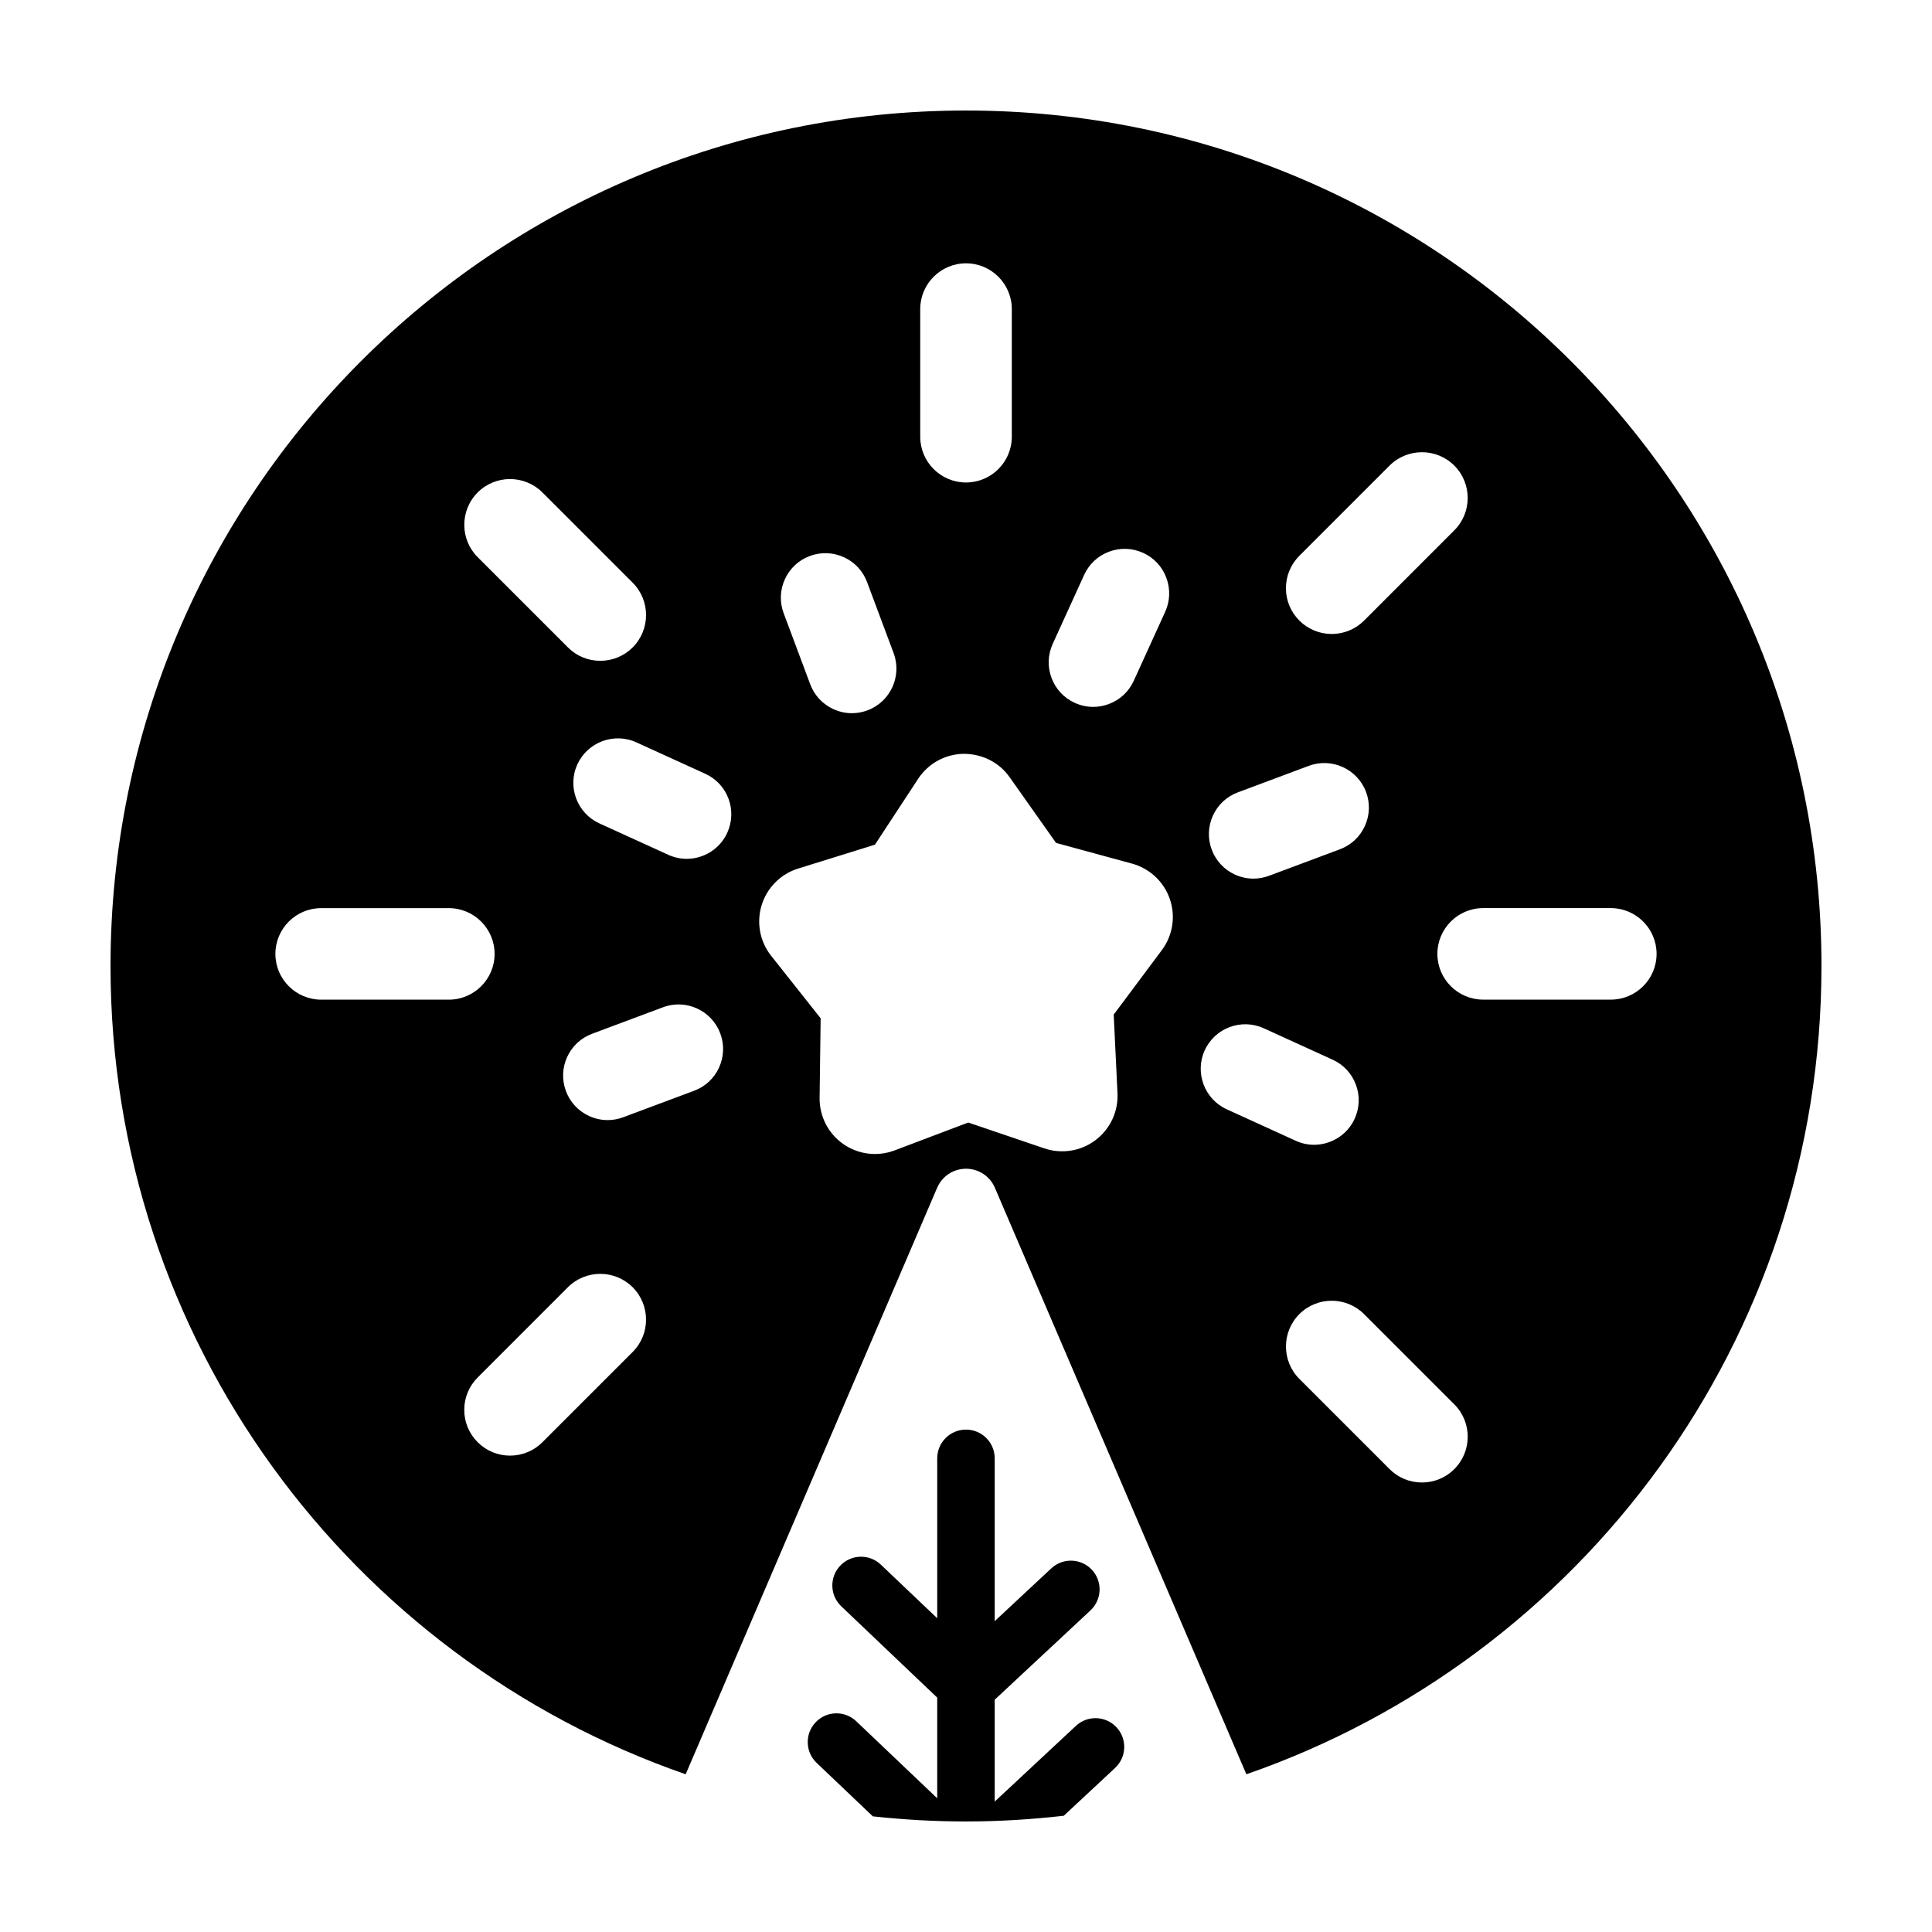
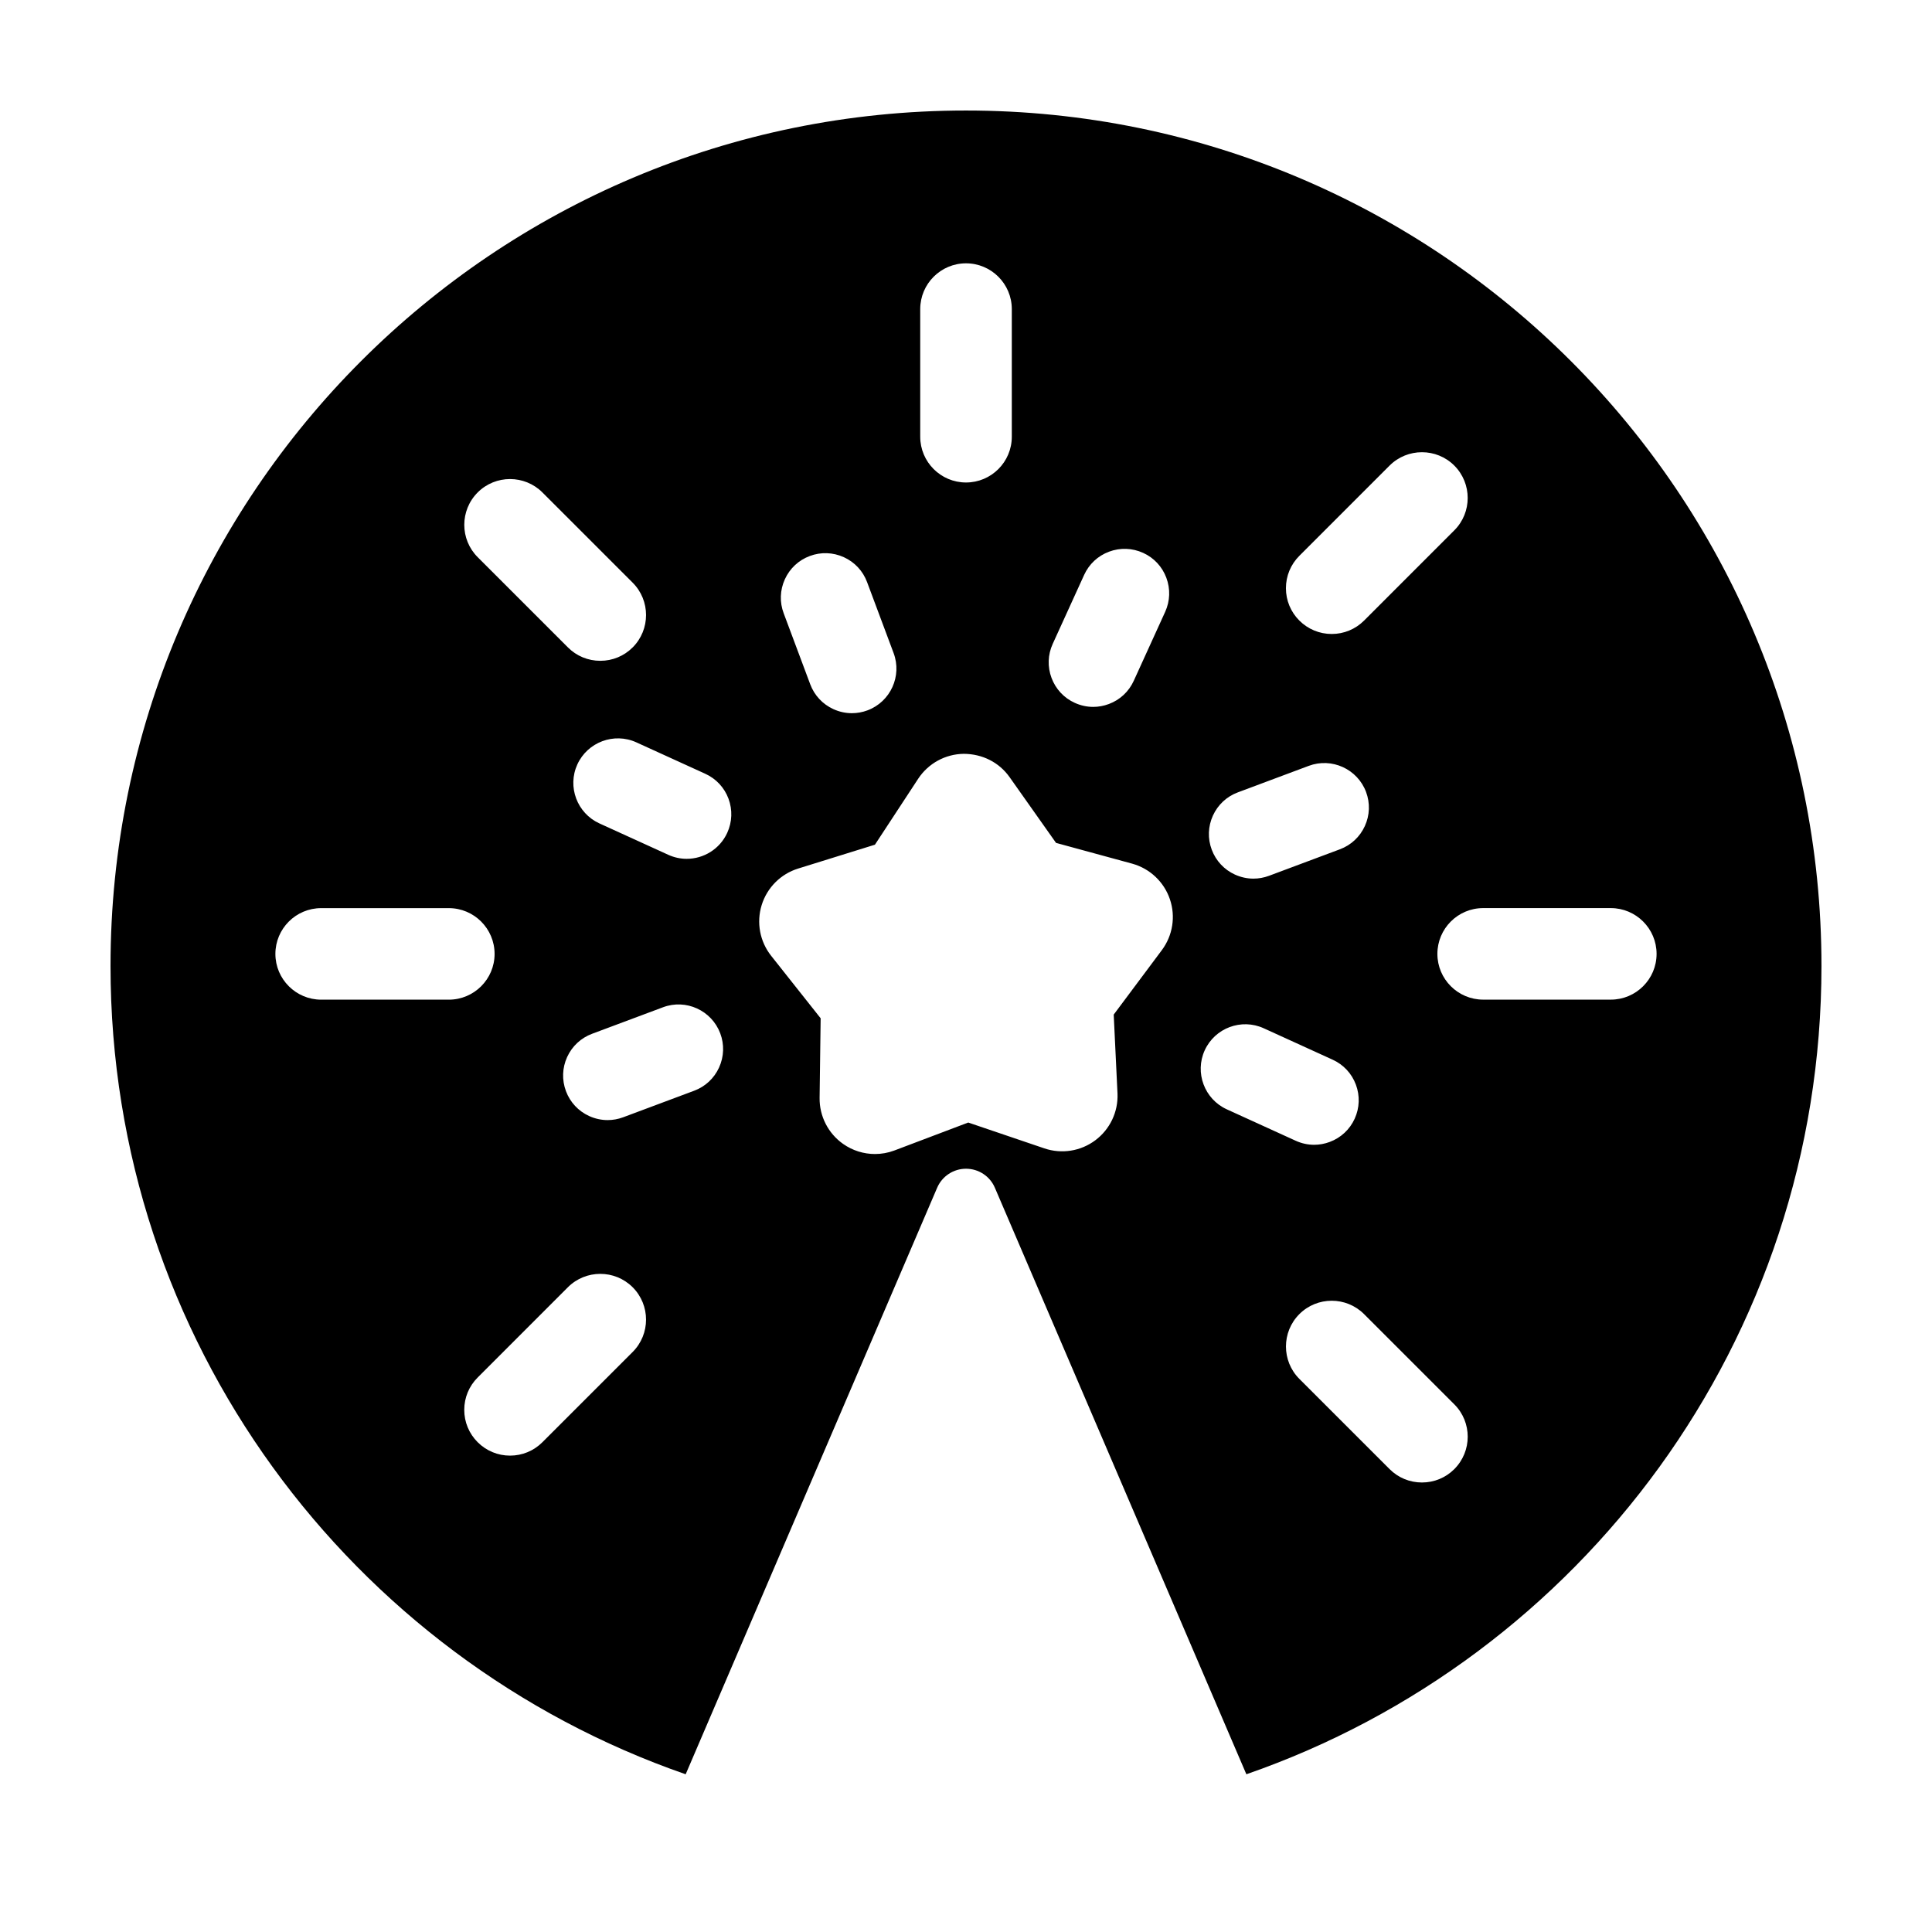
<svg xmlns="http://www.w3.org/2000/svg" fill="#000000" width="800px" height="800px" version="1.1" viewBox="144 144 512 512">
  <g>
    <path d="m400 173.29c-125.21 0-226.71 101.5-226.71 226.71 0 99.18 63.711 183.43 152.42 214.2l66.645-155.43c1.316-3.062 4.316-5.043 7.652-5.043 3.336 0 6.34 1.98 7.648 5.043l66.645 155.43c88.703-30.77 152.41-115.02 152.41-214.2 0-125.21-101.5-226.71-226.71-226.71zm88.34 118.01 23.91-23.914c4.731-4.719 12.43-4.727 17.156 0 4.731 4.734 4.731 12.43 0 17.16l-23.91 23.914c-2.293 2.293-5.34 3.551-8.578 3.551-3.234 0-6.281-1.266-8.574-3.551-2.293-2.293-3.559-5.336-3.559-8.578 0-3.246 1.266-6.289 3.555-8.582zm-22.906 68.844c1.309-2.871 3.656-5.062 6.613-6.16l18.785-7.023c6.09-2.277 12.906 0.832 15.184 6.914 1.109 2.957 0.992 6.16-0.312 9.027-1.309 2.875-3.656 5.062-6.609 6.168l-18.785 7.023c-1.352 0.504-2.746 0.754-4.141 0.754-1.664 0-3.316-0.359-4.871-1.062l-0.031-0.012c-2.856-1.309-5.039-3.648-6.141-6.59-1.113-2.961-0.996-6.164 0.309-9.039zm-42.453-45.512 8.324-18.27c1.309-2.871 3.652-5.059 6.606-6.16 2.949-1.102 6.16-0.988 9.027 0.316 2.856 1.293 5.047 3.637 6.152 6.594 1.102 2.957 0.996 6.16-0.309 9.035l-8.324 18.27c-1.305 2.867-3.648 5.055-6.602 6.156-1.344 0.504-2.746 0.762-4.144 0.762-1.668 0-3.332-0.359-4.891-1.074-2.856-1.293-5.047-3.641-6.156-6.602-1.102-2.953-0.992-6.16 0.316-9.027zm-35.113-88.715c0-6.691 5.441-12.133 12.133-12.133s12.137 5.441 12.137 12.133v33.824c0 6.691-5.441 12.125-12.137 12.125-6.691 0-12.133-5.441-12.133-12.125zm-35.871 71.59c1.309-2.871 3.656-5.062 6.613-6.16 2.941-1.102 6.144-0.988 9.02 0.316 2.867 1.305 5.055 3.648 6.156 6.606l7.027 18.797c2.281 6.086-0.82 12.898-6.914 15.184-1.352 0.504-2.75 0.754-4.144 0.754-1.664 0-3.316-0.359-4.867-1.062l-0.031-0.012c-2.856-1.309-5.039-3.648-6.141-6.59l-7.031-18.812c-1.109-2.938-0.996-6.148 0.312-9.02zm-81.406-23.004c4.727-4.731 12.426-4.727 17.156 0l23.914 23.91c4.731 4.734 4.731 12.43 0 17.16-2.293 2.293-5.336 3.547-8.578 3.547-3.238 0-6.289-1.258-8.574-3.547l-23.914-23.914c-4.738-4.727-4.738-12.422-0.004-17.156zm-41.473 134.42c-6.691 0-12.137-5.441-12.137-12.125 0-6.691 5.441-12.133 12.137-12.133h33.82c6.691 0 12.133 5.441 12.133 12.133s-5.441 12.125-12.133 12.125zm82.539 93.371-23.914 23.91c-2.293 2.293-5.34 3.551-8.578 3.551-3.234 0-6.281-1.266-8.574-3.551-2.293-2.293-3.559-5.336-3.559-8.578 0-3.238 1.266-6.289 3.559-8.574l23.91-23.922c4.731-4.719 12.426-4.727 17.156 0 4.734 4.734 4.734 12.426 0 17.164zm22.906-75.395c-1.309 2.871-3.656 5.062-6.613 6.16l-18.785 7.023c-1.344 0.504-2.746 0.754-4.141 0.754-1.664 0-3.316-0.359-4.867-1.062l-0.031-0.012c-2.856-1.309-5.039-3.648-6.141-6.59-1.109-2.969-0.996-6.172 0.309-9.039 1.309-2.875 3.656-5.062 6.613-6.168l18.785-7.023c6.098-2.293 12.902 0.828 15.184 6.914 1.109 2.965 0.992 6.168-0.312 9.043zm2.168-62.203c-1.977 4.332-6.266 6.902-10.75 6.902-1.633 0-3.285-0.344-4.867-1.059l-0.004-0.004-18.262-8.324c-5.926-2.707-8.543-9.715-5.848-15.629 2.707-5.918 9.715-8.539 15.629-5.856l18.27 8.328c2.871 1.309 5.059 3.652 6.16 6.606 1.098 2.961 0.98 6.164-0.328 9.035zm115.16 31.113-12.746 17.07 1.004 20.938c0.203 4.84-1.996 9.461-5.871 12.363-3.875 2.902-8.926 3.707-13.512 2.152l-20.172-6.848-19.598 7.418c-1.656 0.621-3.394 0.926-5.117 0.926-2.984 0-5.941-0.91-8.449-2.68-3.961-2.793-6.289-7.344-6.227-12.195l0.277-21.098-13.109-16.547c-3.008-3.793-3.949-8.82-2.523-13.445 1.43-4.629 5.043-8.254 9.672-9.688l20.348-6.324 11.492-17.523c2.68-4.035 7.168-6.484 12.016-6.555 4.973 0.016 9.406 2.254 12.195 6.207l12.293 17.398 20.219 5.512c4.664 1.305 8.387 4.82 9.949 9.406 1.562 4.578 0.762 9.625-2.141 13.512zm17.215 42.172c-5.914-2.699-8.539-9.707-5.848-15.629 2.711-5.934 9.723-8.551 15.645-5.848l18.258 8.324c2.863 1.301 5.055 3.641 6.16 6.606 1.102 2.953 0.992 6.16-0.316 9.035-1.305 2.863-3.648 5.047-6.602 6.152-1.344 0.504-2.746 0.762-4.144 0.762-1.668 0-3.324-0.363-4.887-1.074zm60.301 95.348c-2.293 2.293-5.336 3.547-8.578 3.547-3.238 0-6.289-1.258-8.574-3.547l-23.914-23.91c-4.731-4.734-4.731-12.43 0-17.16 4.727-4.731 12.426-4.727 17.156 0l23.914 23.91c4.734 4.731 4.734 12.422-0.004 17.16zm53.605-136.54c0 6.691-5.441 12.125-12.137 12.125h-33.82c-6.691 0-12.133-5.441-12.133-12.125 0-6.691 5.441-12.133 12.133-12.133h33.82c6.695 0.004 12.137 5.445 12.137 12.133z" />
-     <path d="m429.12 601.38-21.512 20.059v-27l25.375-23.664c3.074-2.867 3.246-7.688 0.379-10.766-2.871-3.074-7.688-3.246-10.762-0.371l-14.992 13.977v-43.137c0-4.207-3.41-7.617-7.617-7.617-4.207 0-7.617 3.41-7.617 7.617v42.379l-14.934-14.207c-3.047-2.902-7.863-2.785-10.766 0.266-2.898 3.043-2.781 7.863 0.266 10.766l25.434 24.203v26.684l-21.453-20.414c-3.047-2.898-7.863-2.793-10.766 0.266-2.898 3.043-2.777 7.863 0.266 10.766l14.887 14.164c8.109 0.879 16.344 1.359 24.688 1.359 8.77 0 17.41-0.551 25.922-1.516l13.594-12.672c3.074-2.867 3.246-7.688 0.379-10.766-2.875-3.082-7.691-3.25-10.77-0.375z" />
  </g>
</svg>